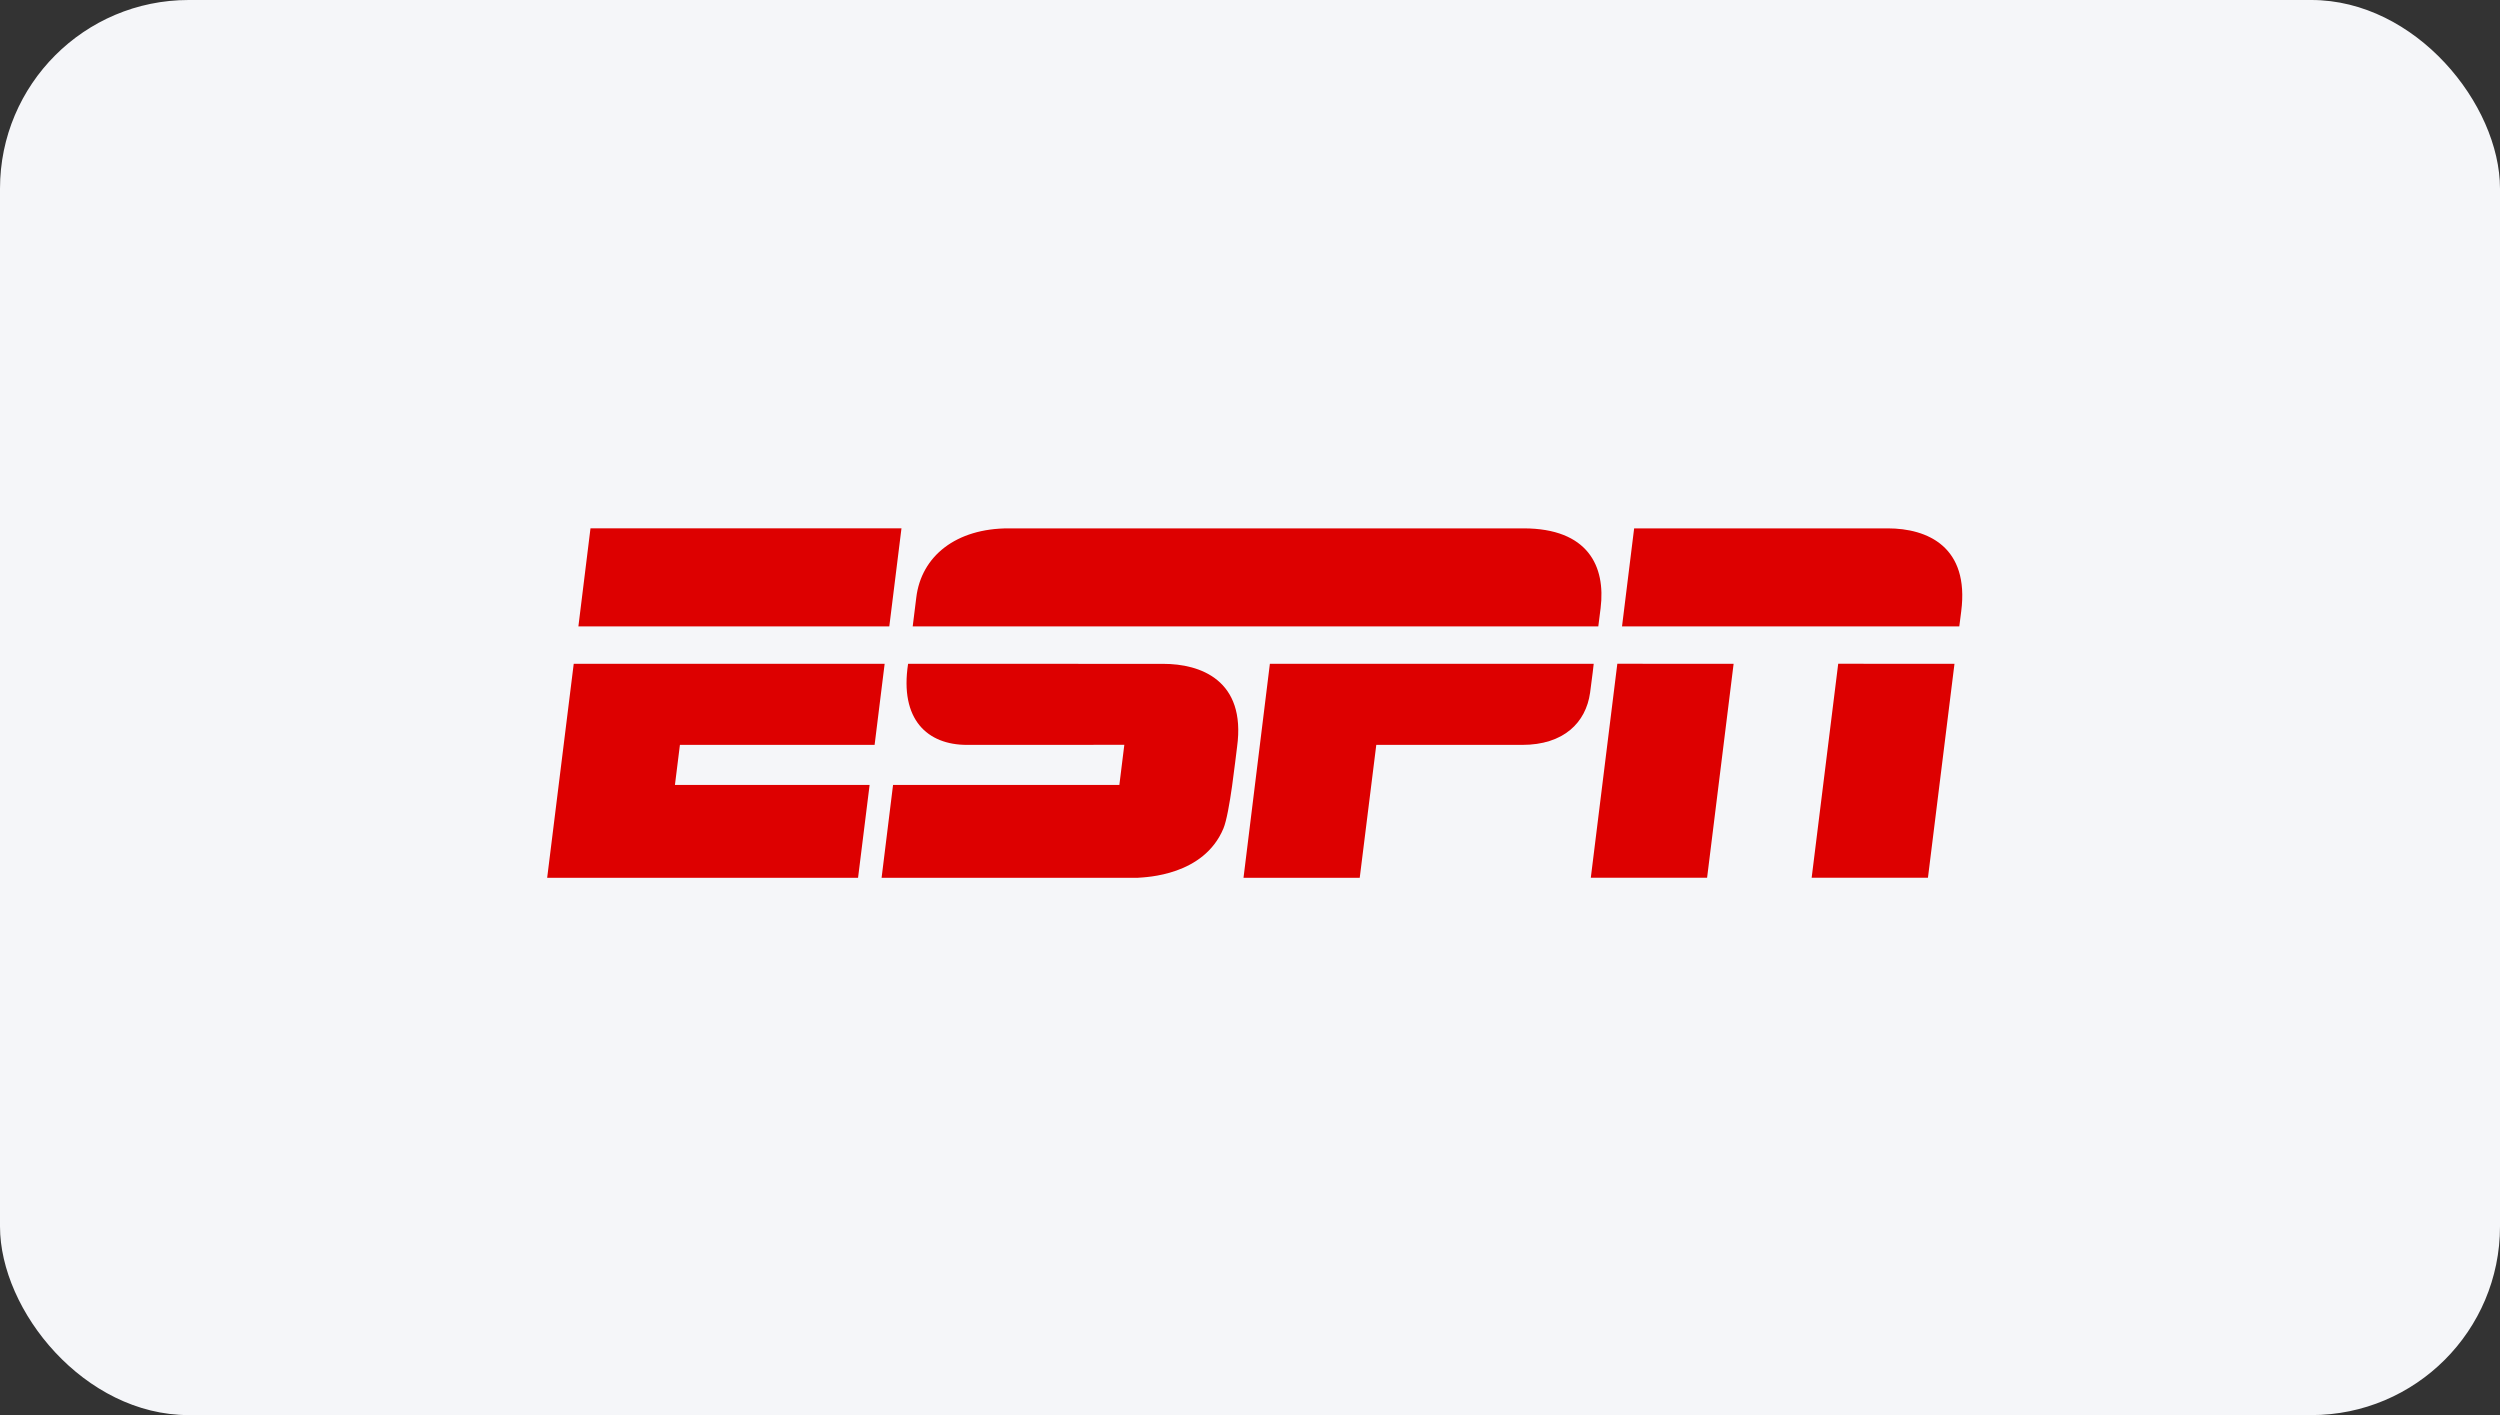
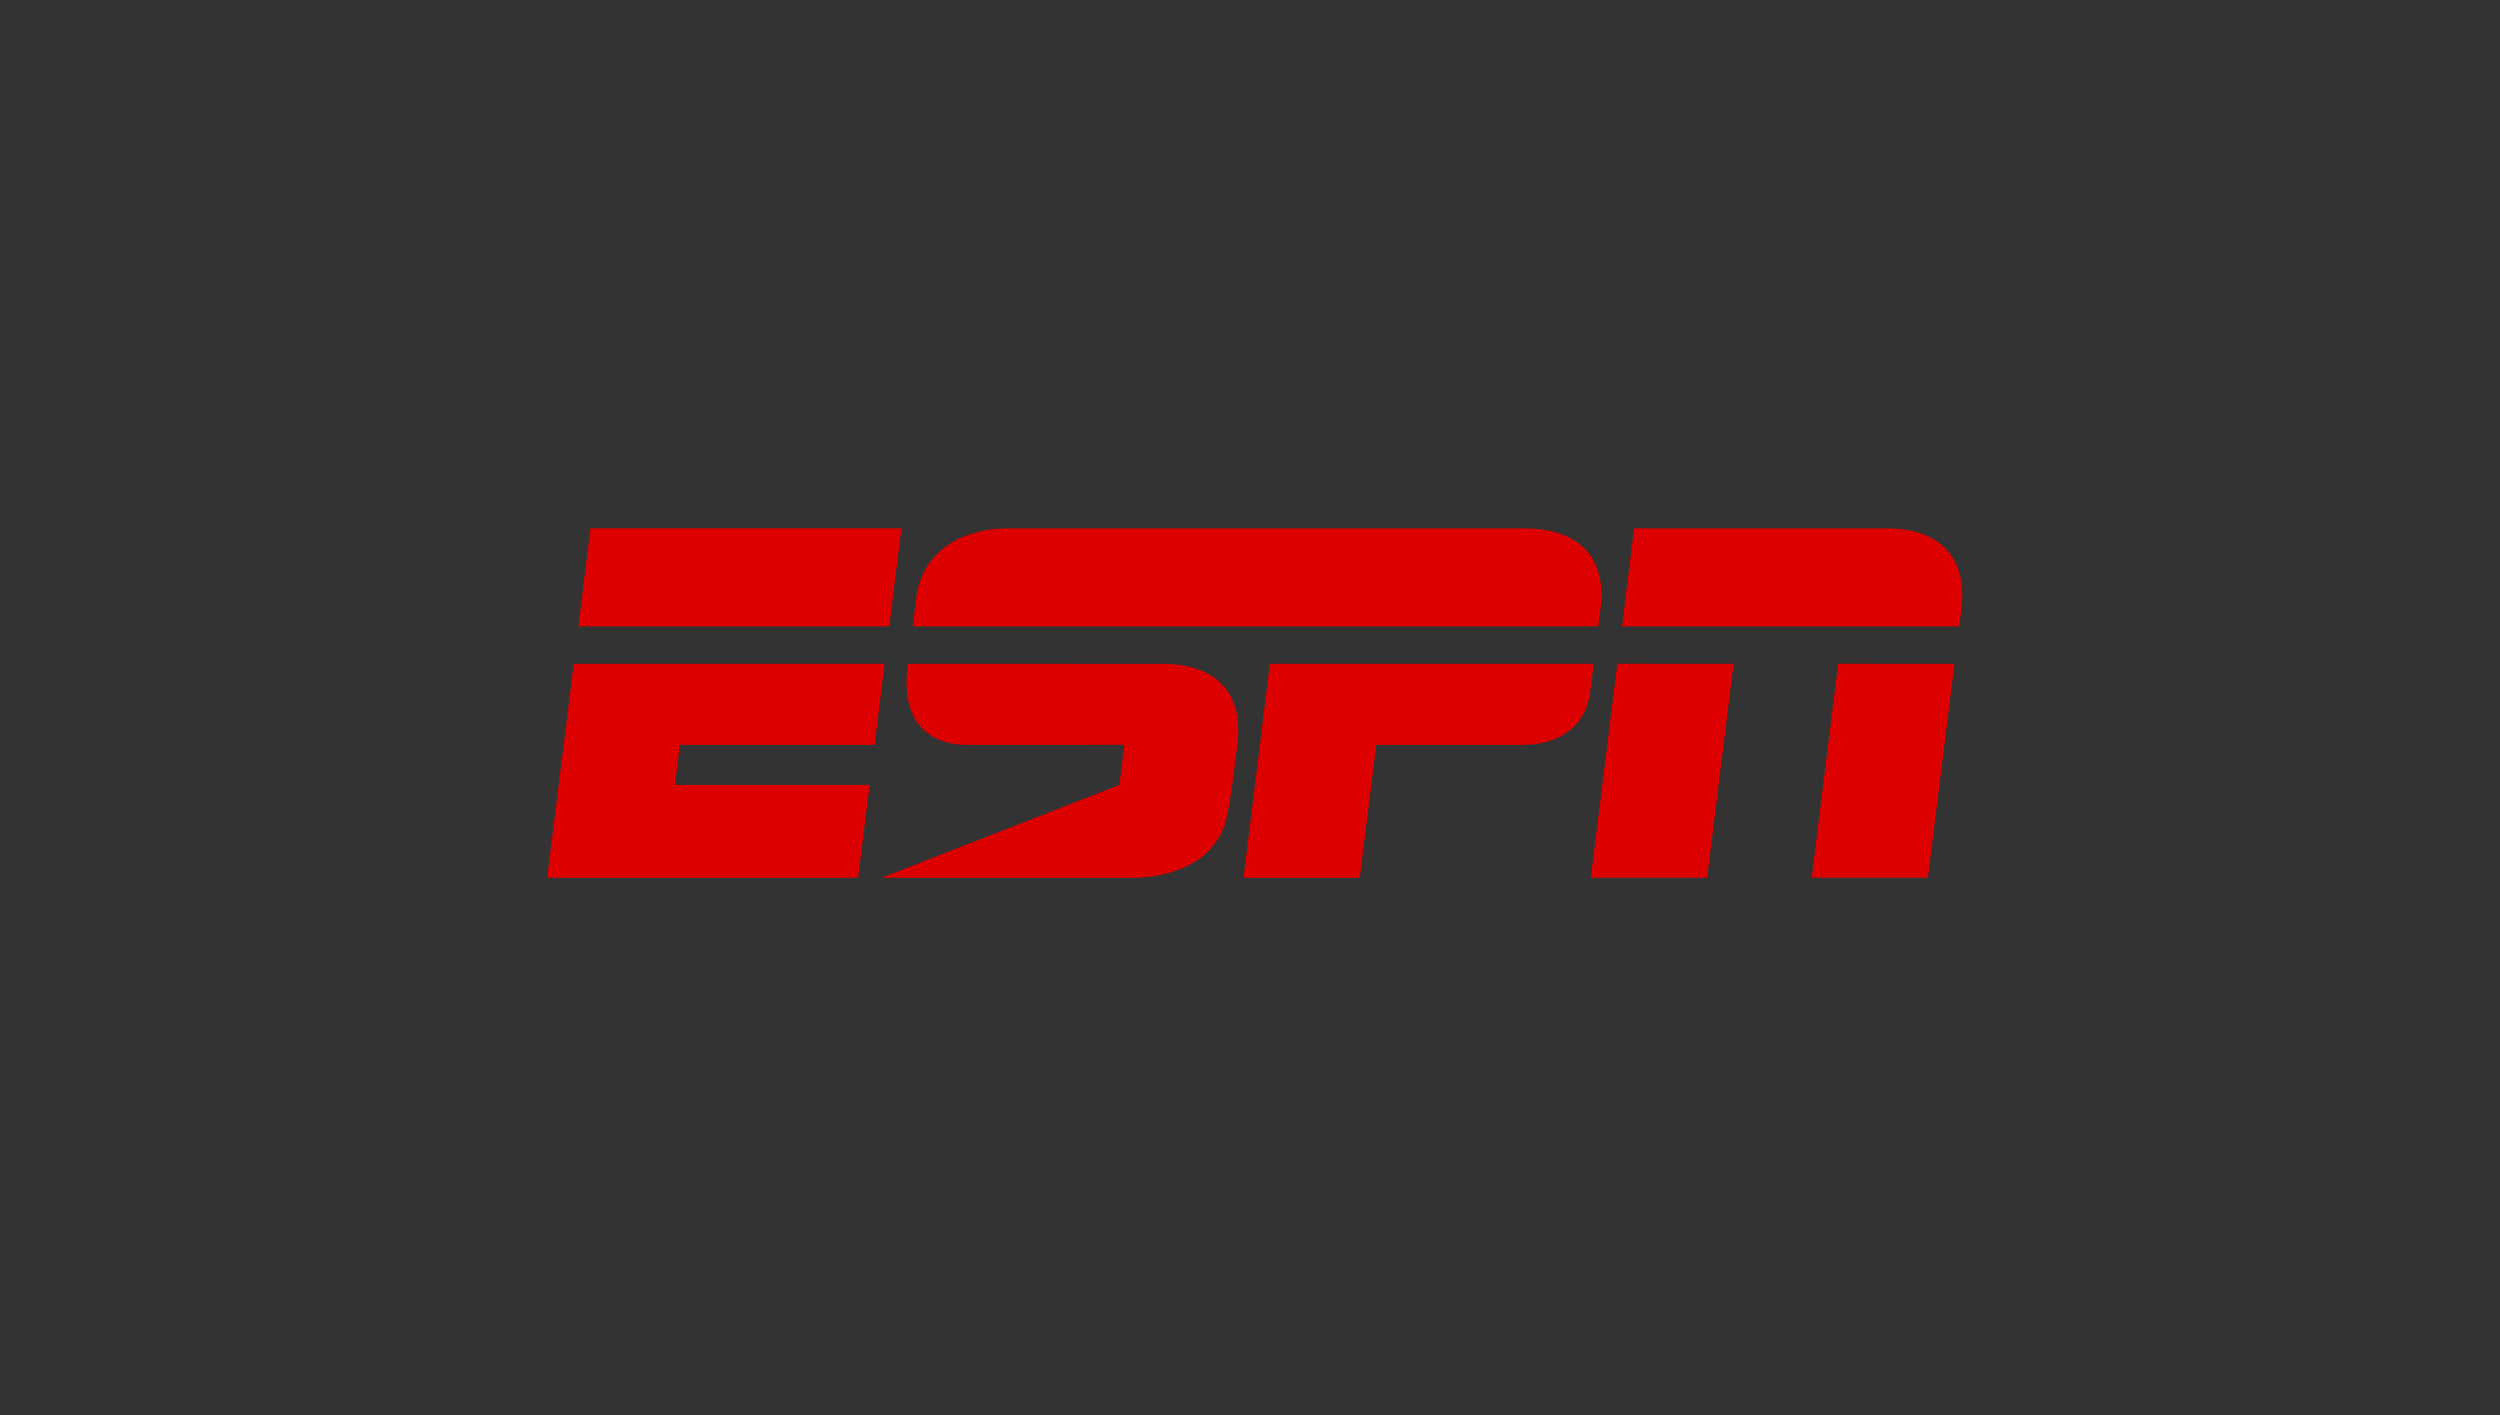
<svg xmlns="http://www.w3.org/2000/svg" width="265" height="150" viewBox="0 0 265 150" fill="none">
  <rect x="0" y="0" width="265" height="150" fill="#333333" stroke="none" />
-   <rect width="265" height="150" rx="20" fill="#F5F6F9" />
  <g clip-path="url(#clip0_3483_22433)">
    <path fill-rule="evenodd" clip-rule="evenodd" d="M161.483 56.007C161.483 56.007 147.07 56.009 134.951 56.009C122.544 56.009 109.883 56.009 106.94 56.007C101.352 55.996 97.651 58.945 97.125 63.349C96.931 64.97 96.746 66.401 96.746 66.401H169.419C169.419 66.401 169.556 65.327 169.664 64.466C170.217 60.031 168.336 56.007 161.483 56.007Z" fill="#DD0000" />
    <path fill-rule="evenodd" clip-rule="evenodd" d="M168.934 70.361C168.934 70.361 168.772 71.828 168.549 73.428C168.107 76.598 165.747 78.958 161.358 78.958H145.886L144.131 93.045H131.812L134.607 70.361H168.934Z" fill="#DD0000" />
    <path fill-rule="evenodd" clip-rule="evenodd" d="M62.592 56L95.556 56.006L94.266 66.401H61.309L62.592 56Z" fill="#DD0000" />
    <path fill-rule="evenodd" clip-rule="evenodd" d="M60.815 70.361H93.773L92.708 78.958H72.071L71.543 83.204H92.178L90.954 93.045H58L60.815 70.361Z" fill="#DD0000" />
    <path fill-rule="evenodd" clip-rule="evenodd" d="M173.219 56.007H200.097C204.344 56.007 208.767 57.981 207.889 64.801C207.73 66.024 207.685 66.401 207.685 66.401H171.934L173.219 56.007Z" fill="#DD0000" />
    <path fill-rule="evenodd" clip-rule="evenodd" d="M171.436 70.358L183.763 70.364L180.952 93.039L168.625 93.043L171.436 70.358Z" fill="#DD0000" />
    <path fill-rule="evenodd" clip-rule="evenodd" d="M194.85 70.358L207.175 70.364L204.362 93.039L192.035 93.043L194.85 70.358Z" fill="#DD0000" />
-     <path fill-rule="evenodd" clip-rule="evenodd" d="M123.329 70.369C121.198 70.369 100.468 70.361 96.258 70.361C95.347 76.282 98.307 78.958 102.502 78.958C104.785 78.958 119.178 78.951 119.178 78.951L118.652 83.204H94.663L93.449 93.044C93.449 93.044 119.559 93.053 120.619 93.044C121.49 92.979 127.6 92.815 129.683 87.816C130.36 86.193 130.964 80.376 131.132 79.154C132.102 72.06 127.196 70.369 123.329 70.369Z" fill="#DD0000" />
+     <path fill-rule="evenodd" clip-rule="evenodd" d="M123.329 70.369C121.198 70.369 100.468 70.361 96.258 70.361C95.347 76.282 98.307 78.958 102.502 78.958C104.785 78.958 119.178 78.951 119.178 78.951L118.652 83.204L93.449 93.044C93.449 93.044 119.559 93.053 120.619 93.044C121.49 92.979 127.6 92.815 129.683 87.816C130.36 86.193 130.964 80.376 131.132 79.154C132.102 72.06 127.196 70.369 123.329 70.369Z" fill="#DD0000" />
  </g>
  <defs>
    <clipPath id="clip0_3483_22433">
      <rect width="150" height="37.157" fill="white" transform="translate(58 56)" />
    </clipPath>
  </defs>
</svg>